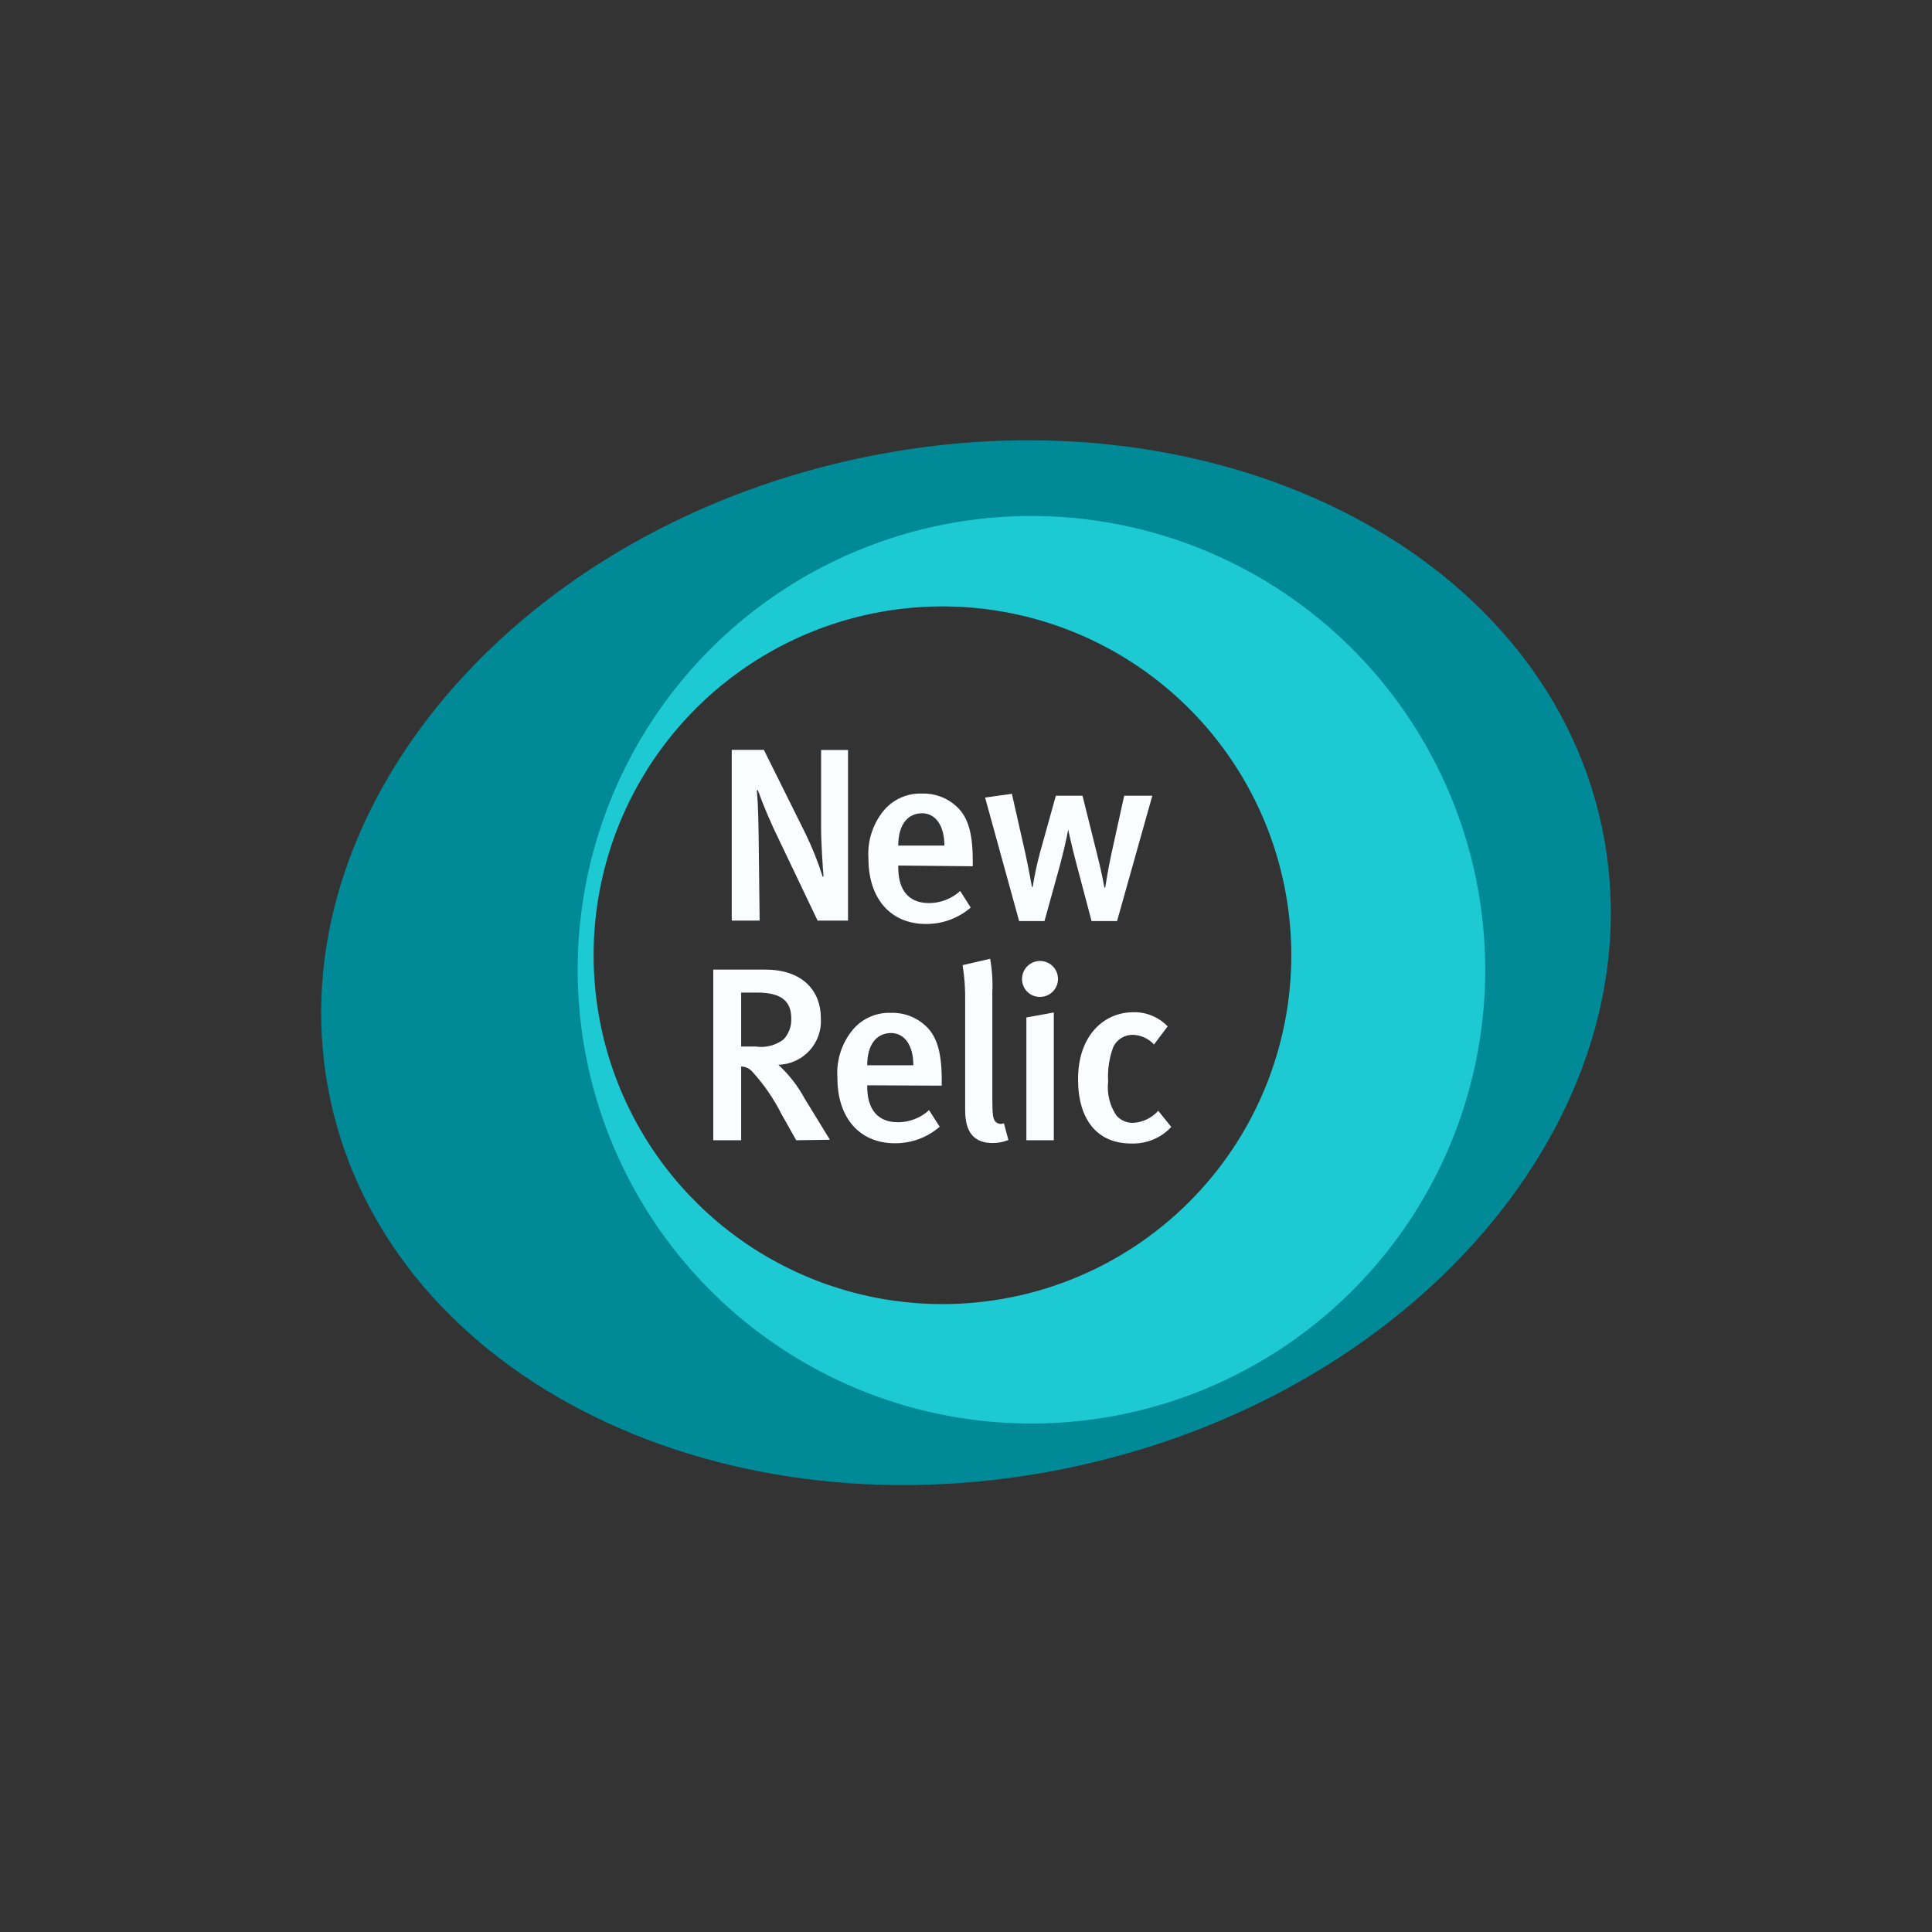
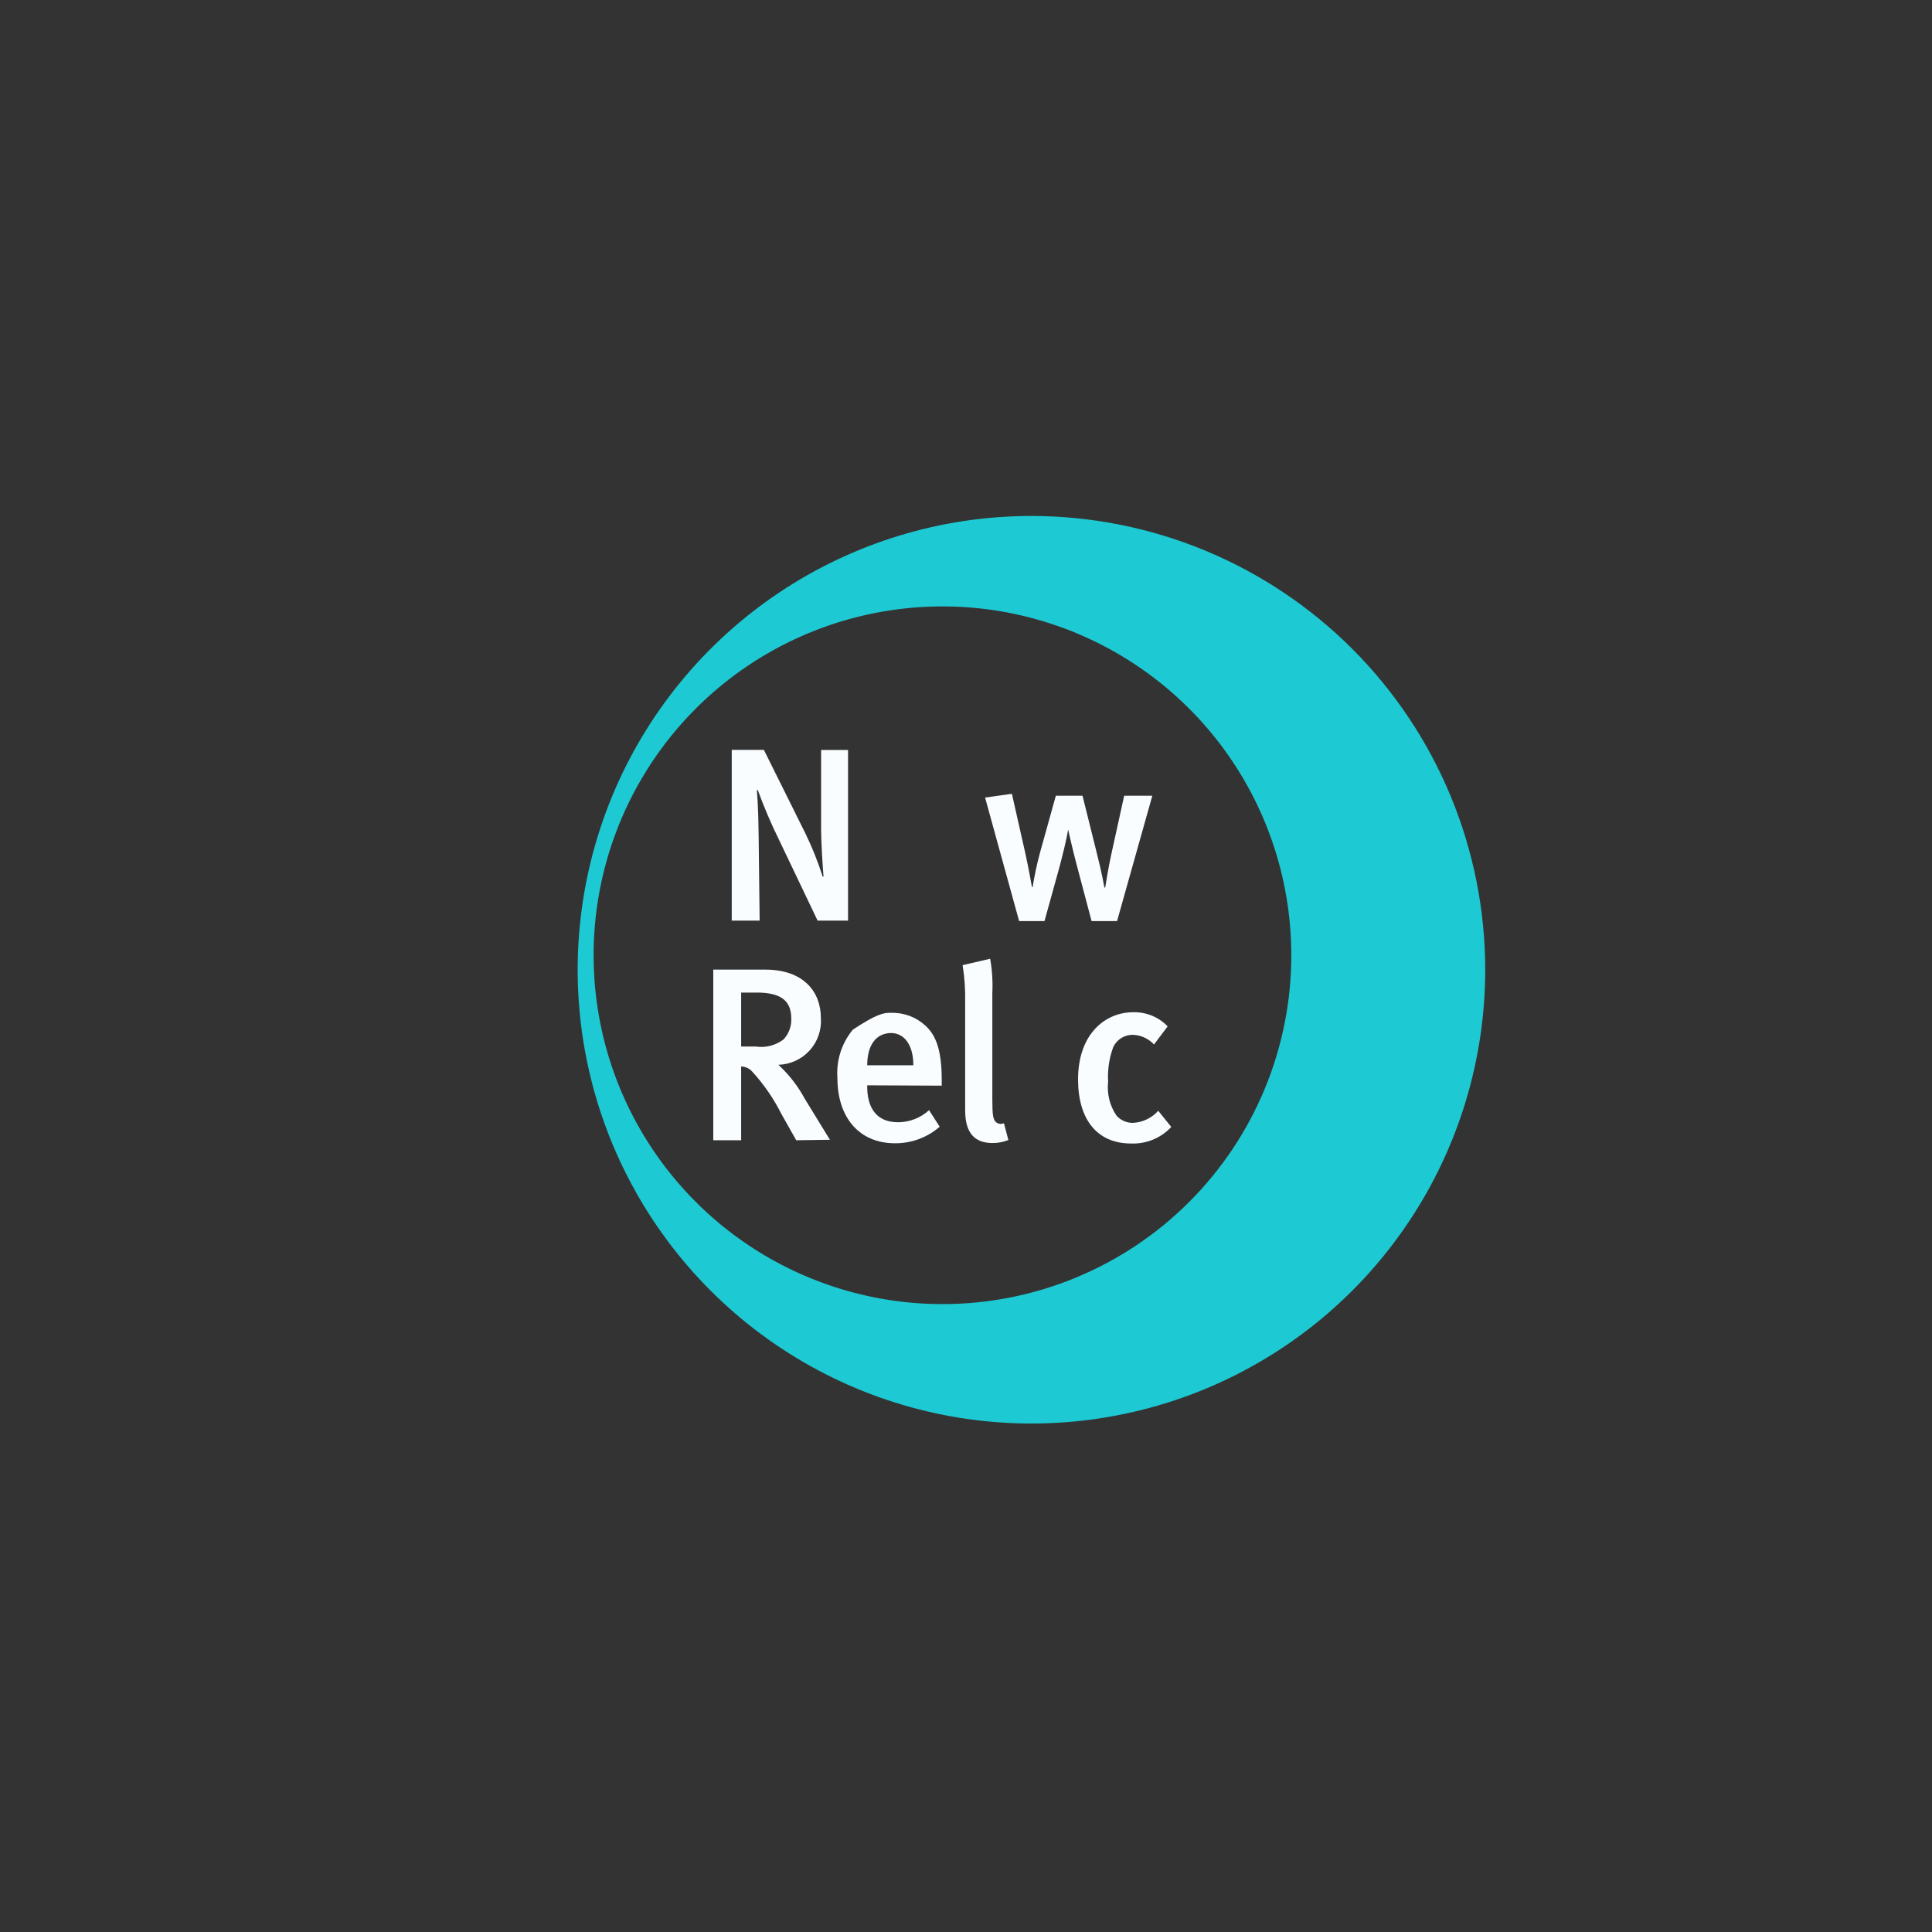
<svg xmlns="http://www.w3.org/2000/svg" width="160" height="160" viewBox="0 0 160 160" fill="none">
  <path d="M160 0H0V160H160V0Z" fill="#333333" />
-   <path d="M132.62 68.29C127.61 45.26 100 31.71 70.93 38C41.86 44.29 22.37 68.15 27.38 91.18C32.39 114.21 60 127.75 89.07 121.44C118.14 115.13 137.63 91.32 132.62 68.29ZM78.05 108.48C72.243 108.48 66.567 106.758 61.739 103.532C56.91 100.306 53.147 95.72 50.925 90.356C48.703 84.991 48.121 79.087 49.254 73.392C50.387 67.697 53.183 62.465 57.289 58.359C61.395 54.253 66.627 51.457 72.322 50.324C78.017 49.191 83.921 49.773 89.286 51.995C94.65 54.217 99.236 57.98 102.462 62.809C105.688 67.637 107.41 73.313 107.41 79.12C107.411 82.976 106.653 86.794 105.178 90.357C103.703 93.92 101.54 97.157 98.814 99.884C96.087 102.61 92.85 104.773 89.287 106.248C85.725 107.723 81.906 108.481 78.05 108.48Z" fill="#008996" />
  <path d="M85.37 42.73C77.94 42.74 70.679 44.952 64.505 49.088C58.332 53.223 53.523 59.096 50.686 65.963C47.85 72.831 47.113 80.386 48.568 87.672C50.024 94.959 53.607 101.65 58.865 106.901C64.122 112.151 70.819 115.726 78.107 117.172C85.395 118.618 92.949 117.87 99.813 115.025C106.677 112.179 112.543 107.362 116.67 101.183C120.797 95.004 123 87.74 123 80.31C122.999 75.371 122.024 70.481 120.132 65.919C118.24 61.357 115.467 57.212 111.973 53.722C108.478 50.232 104.33 47.465 99.765 45.579C95.201 43.693 90.309 42.725 85.37 42.73ZM78.05 108C72.336 108 66.75 106.305 61.999 103.13C57.248 99.956 53.545 95.443 51.358 90.163C49.172 84.884 48.6 79.075 49.716 73.47C50.831 67.866 53.584 62.718 57.625 58.678C61.667 54.638 66.815 51.888 72.42 50.774C78.025 49.66 83.834 50.234 89.113 52.422C94.391 54.61 98.903 58.315 102.076 63.067C105.249 67.819 106.942 73.406 106.94 79.12C106.94 82.913 106.193 86.67 104.741 90.174C103.289 93.679 101.161 96.863 98.478 99.545C95.795 102.227 92.61 104.354 89.105 105.805C85.6 107.255 81.844 108.001 78.05 108Z" fill="#1DCAD3" />
  <path d="M67.71 76.24L64.54 69.6C63.867 68.237 63.269 66.838 62.75 65.41L62.68 65.47C62.79 66.66 62.81 68.15 62.83 69.4L62.91 76.24H60.6V62.1H63.26L66.69 69C67.261 70.173 67.746 71.386 68.14 72.63L68.2 72.57C68.14 71.86 68 69.84 68 68.57V62.11H70.23V76.24H67.71Z" fill="#FAFDFF" />
-   <path d="M74.39 71.68V71.85C74.39 73.28 74.92 74.79 76.94 74.79C77.894 74.788 78.814 74.431 79.52 73.79L80.39 75.16C79.36 76.049 78.041 76.532 76.68 76.52C73.76 76.52 71.92 74.42 71.92 71.11C71.818 69.662 72.276 68.23 73.2 67.11C73.588 66.652 74.075 66.289 74.624 66.048C75.174 65.807 75.771 65.695 76.37 65.72C77.419 65.687 78.439 66.068 79.21 66.78C80.11 67.6 80.56 68.86 80.56 71.27V71.74L74.39 71.68ZM76.39 67.35C75.12 67.35 74.39 68.35 74.39 70.03H78.21C78.21 68.35 77.47 67.35 76.35 67.35" fill="#FAFDFF" />
  <path d="M92.51 76.28H90.4L89.14 71.52C88.81 70.29 88.46 68.7 88.46 68.7C88.46 68.7 88.3 69.7 87.79 71.62L86.5 76.28H84.4L81.58 66.05L83.8 65.74L84.93 70.74C85.21 72.03 85.46 73.46 85.46 73.46H85.52C85.668 72.524 85.865 71.596 86.11 70.68L87.44 65.9H89.65L90.81 70.56C91.24 72.23 91.46 73.5 91.46 73.5H91.53C91.53 73.5 91.77 71.93 92.04 70.72L93.1 65.9H95.43L92.51 76.28Z" fill="#FAFDFF" />
  <path d="M65.94 94.43L64.71 92.25C64.071 90.978 63.26 89.801 62.3 88.75C62.185 88.618 62.044 88.512 61.885 88.438C61.727 88.364 61.555 88.324 61.38 88.32V94.43H59.07V80.3H63.38C66.55 80.3 67.98 82.14 67.98 84.3C68.015 84.788 67.951 85.279 67.791 85.742C67.632 86.205 67.38 86.631 67.051 86.993C66.722 87.356 66.322 87.648 65.877 87.852C65.432 88.056 64.95 88.168 64.46 88.18C65.342 88.992 66.082 89.945 66.65 91L68.73 94.39L65.94 94.43ZM62.67 82.2H61.38V86.67H62.59C62.993 86.73 63.405 86.709 63.8 86.607C64.195 86.506 64.565 86.327 64.89 86.08C65.105 85.85 65.273 85.579 65.382 85.284C65.492 84.989 65.543 84.675 65.53 84.36C65.53 82.93 64.75 82.2 62.67 82.2Z" fill="#FAFDFF" />
-   <path d="M71.82 89.88V90C71.82 91.43 72.35 92.94 74.37 92.94C75.322 92.939 76.238 92.582 76.94 91.94L77.82 93.31C76.793 94.205 75.473 94.692 74.11 94.68C71.18 94.68 69.35 92.57 69.35 89.27C69.246 87.822 69.704 86.389 70.63 85.27C71.018 84.812 71.505 84.449 72.054 84.208C72.603 83.967 73.201 83.855 73.8 83.88C74.849 83.847 75.869 84.228 76.64 84.94C77.54 85.76 77.99 87.03 77.99 89.44V89.91L71.82 89.88ZM73.82 85.55C72.55 85.55 71.82 86.55 71.82 88.22H75.64C75.64 86.55 74.9 85.55 73.78 85.55" fill="#FAFDFF" />
+   <path d="M71.82 89.88V90C71.82 91.43 72.35 92.94 74.37 92.94C75.322 92.939 76.238 92.582 76.94 91.94L77.82 93.31C76.793 94.205 75.473 94.692 74.11 94.68C71.18 94.68 69.35 92.57 69.35 89.27C69.246 87.822 69.704 86.389 70.63 85.27C72.603 83.967 73.201 83.855 73.8 83.88C74.849 83.847 75.869 84.228 76.64 84.94C77.54 85.76 77.99 87.03 77.99 89.44V89.91L71.82 89.88ZM73.82 85.55C72.55 85.55 71.82 86.55 71.82 88.22H75.64C75.64 86.55 74.9 85.55 73.78 85.55" fill="#FAFDFF" />
  <path d="M82.19 94.66C79.93 94.66 79.93 92.66 79.93 91.74V82.93C79.949 81.926 79.879 80.922 79.72 79.93L82 79.4C82.166 80.337 82.226 81.29 82.18 82.24V91C82.18 92.39 82.25 92.61 82.41 92.86C82.498 92.962 82.616 93.034 82.748 93.062C82.88 93.091 83.017 93.076 83.14 93.02L83.51 94.41C83.082 94.584 82.622 94.669 82.16 94.66" fill="#FAFDFF" />
-   <path d="M86.09 82.56C85.897 82.557 85.706 82.517 85.529 82.441C85.352 82.364 85.191 82.254 85.056 82.115C84.922 81.977 84.816 81.813 84.744 81.634C84.673 81.455 84.637 81.263 84.64 81.07C84.64 80.774 84.729 80.484 84.894 80.238C85.06 79.992 85.295 79.802 85.57 79.69C85.844 79.579 86.146 79.551 86.436 79.612C86.726 79.673 86.991 79.819 87.198 80.031C87.405 80.244 87.543 80.513 87.596 80.805C87.649 81.096 87.614 81.397 87.495 81.668C87.376 81.94 87.179 82.17 86.928 82.329C86.678 82.487 86.386 82.568 86.09 82.56ZM85 94.43V84.26L87.27 83.85V94.43H85Z" fill="#FAFDFF" />
  <path d="M93.67 94.7C90.85 94.7 89.28 92.7 89.28 89.39C89.28 85.63 91.53 83.83 93.84 83.83C94.372 83.814 94.902 83.91 95.394 84.111C95.887 84.313 96.332 84.615 96.7 85L95.57 86.5C95.348 86.26 95.081 86.065 94.785 85.928C94.488 85.791 94.167 85.713 93.84 85.7C93.499 85.691 93.163 85.781 92.873 85.958C92.582 86.136 92.348 86.393 92.2 86.7C91.858 87.62 91.712 88.601 91.77 89.58C91.657 90.574 91.905 91.575 92.47 92.4C92.642 92.591 92.854 92.743 93.091 92.844C93.327 92.946 93.583 92.996 93.84 92.99C94.236 92.969 94.623 92.87 94.98 92.698C95.337 92.526 95.656 92.286 95.92 91.99L97 93.33C96.579 93.782 96.065 94.139 95.494 94.375C94.923 94.612 94.308 94.722 93.69 94.7" fill="#FAFDFF" />
</svg>